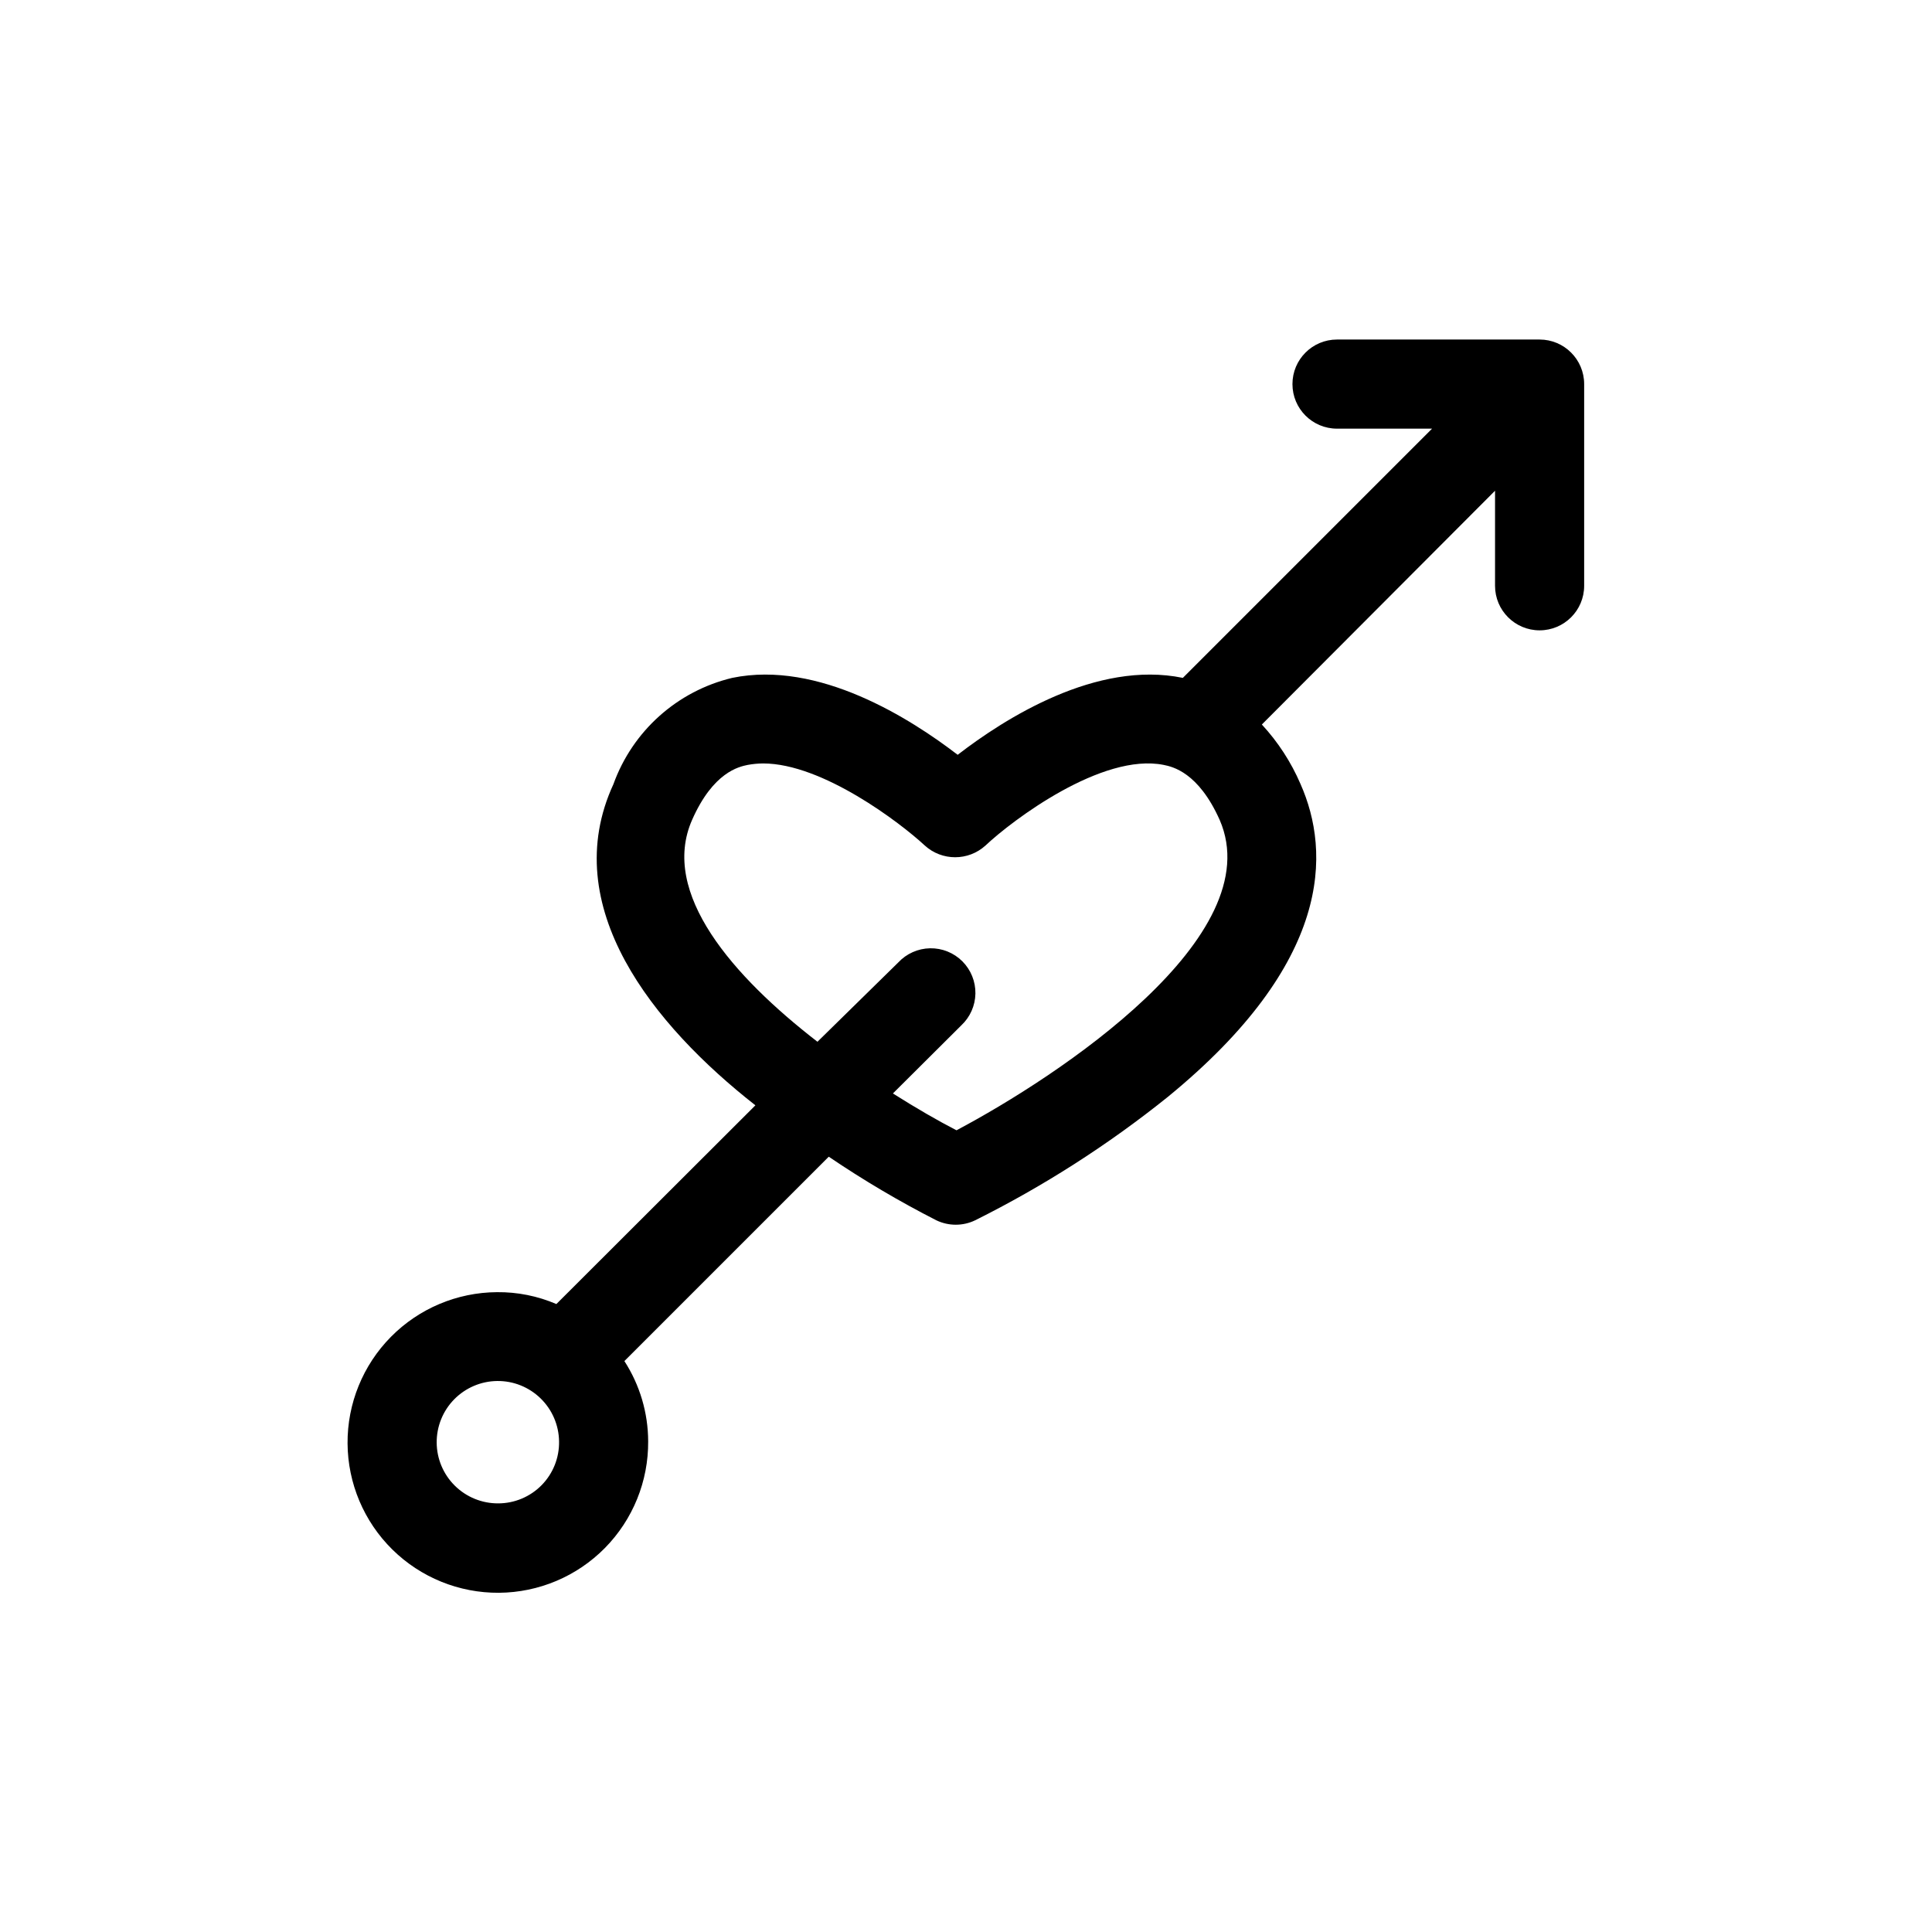
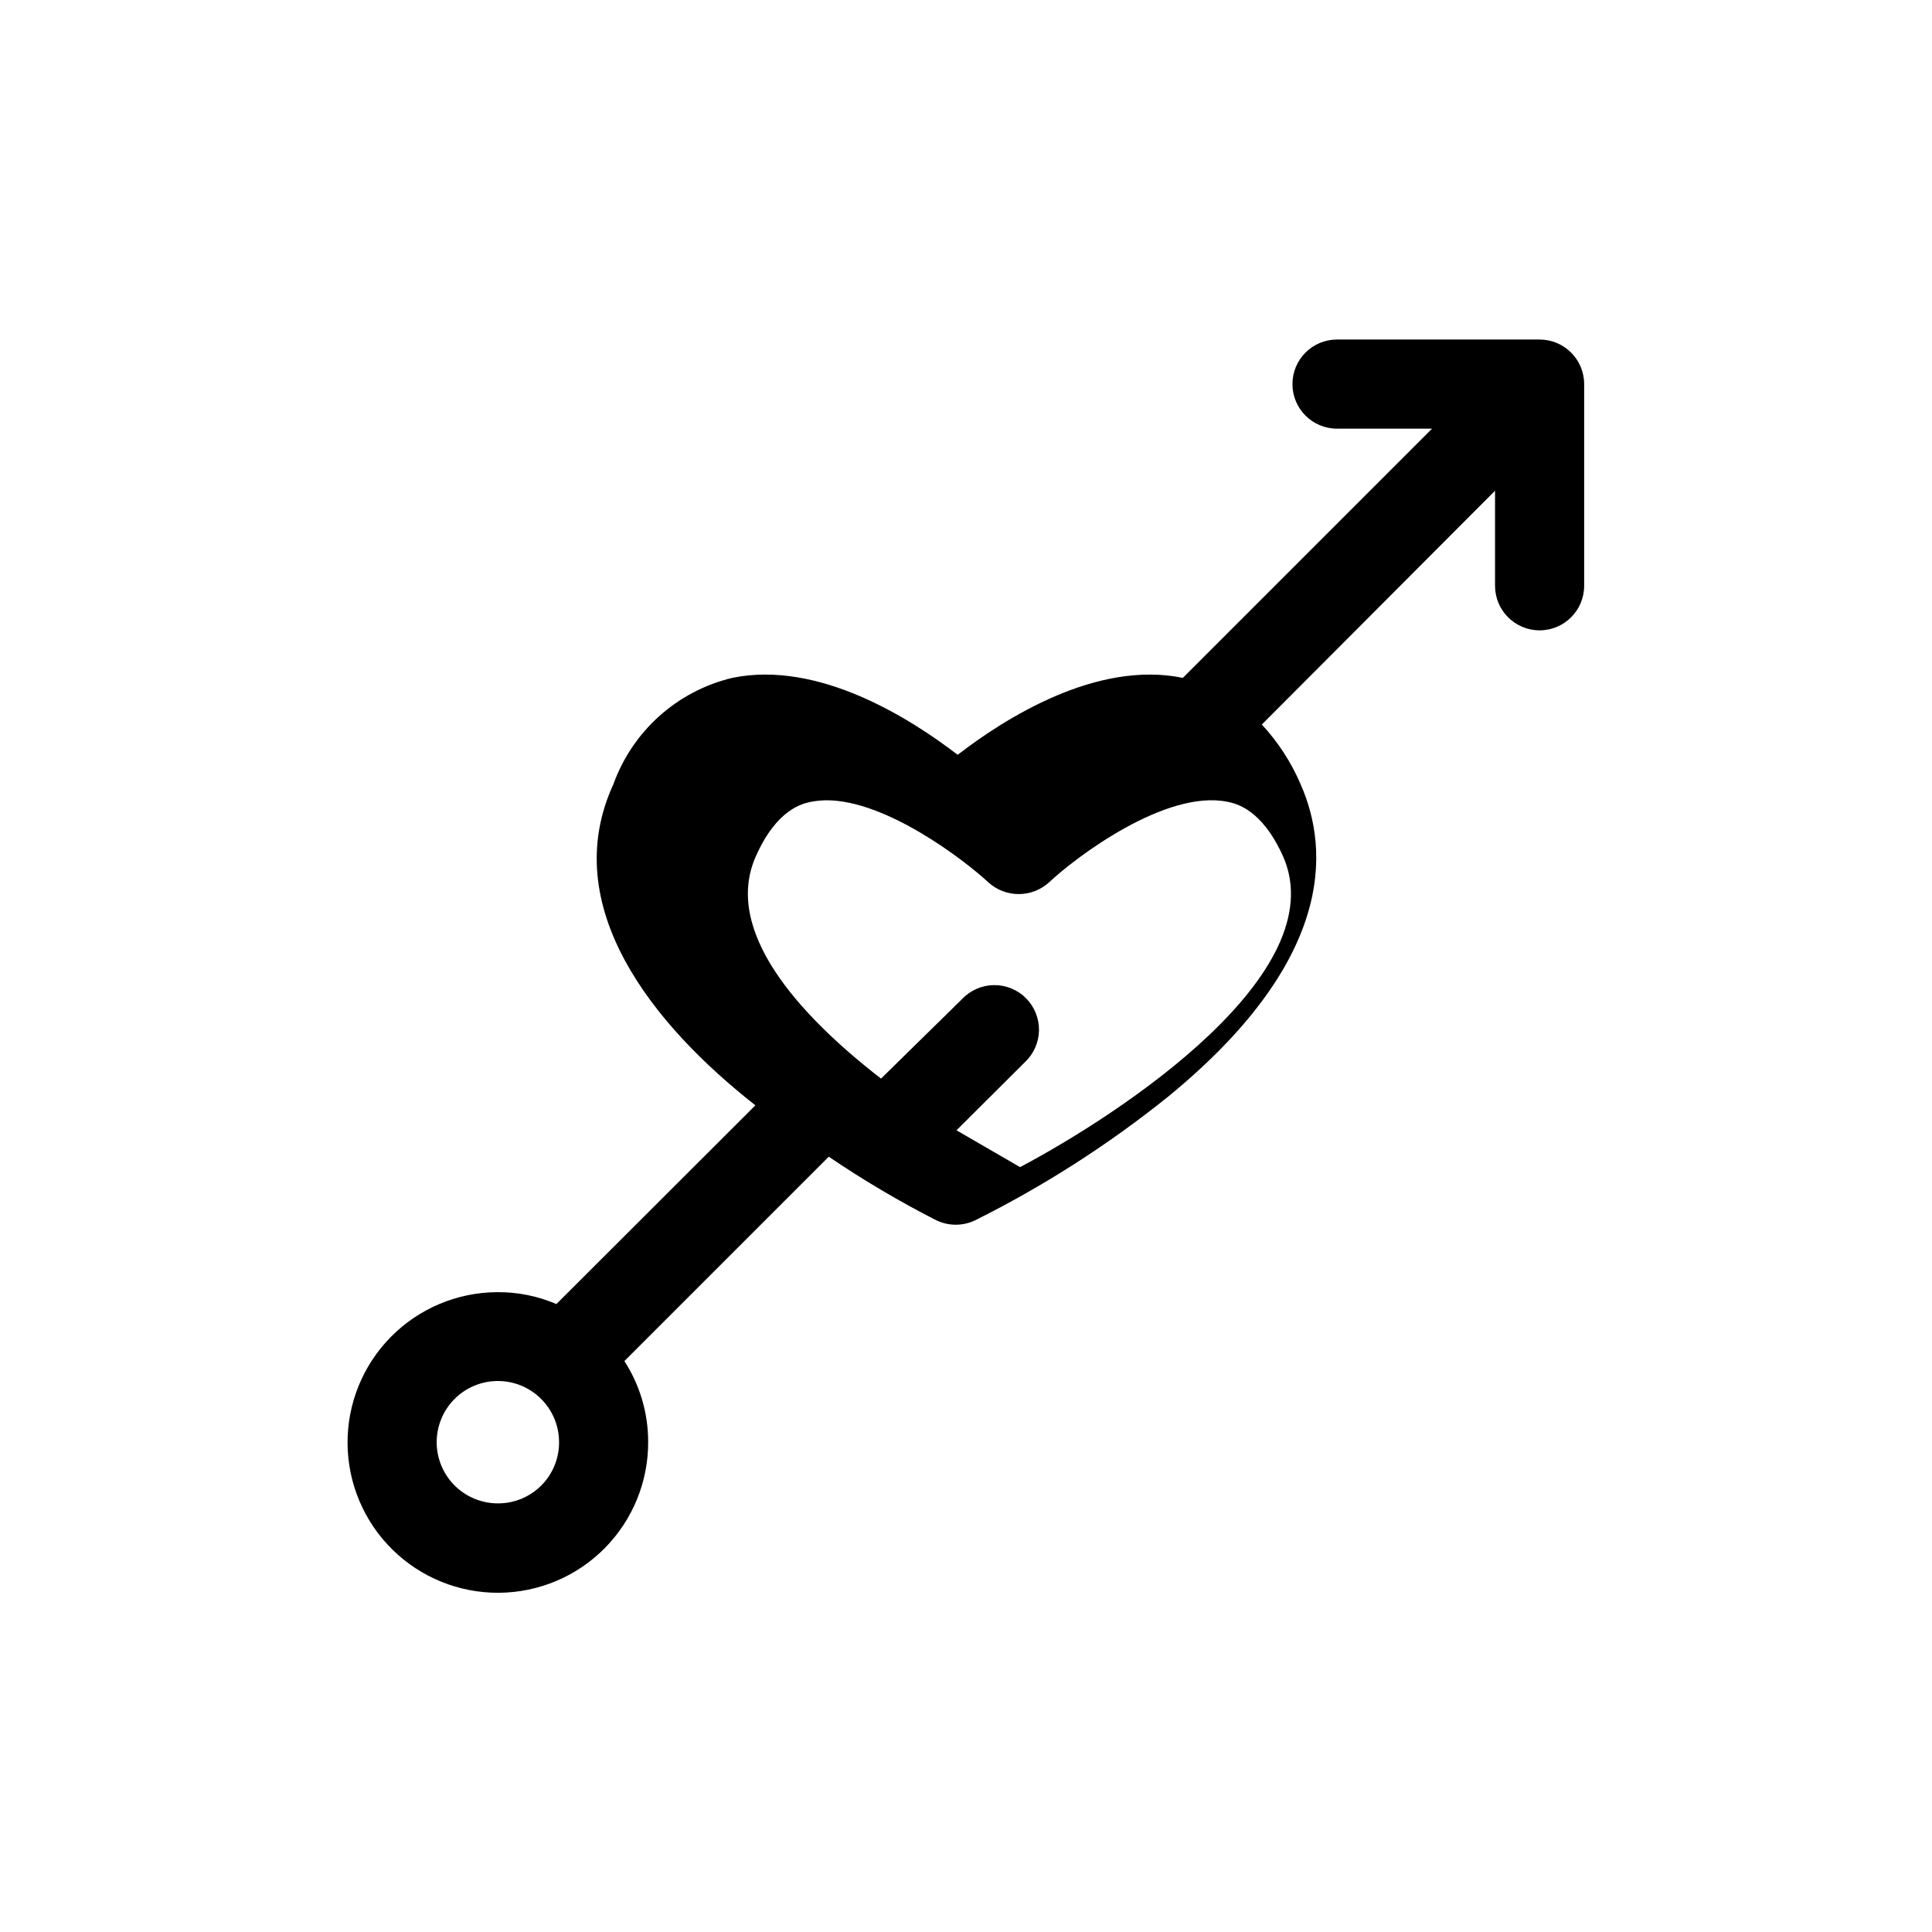
<svg xmlns="http://www.w3.org/2000/svg" fill="#000000" width="800px" height="800px" version="1.1" viewBox="144 144 512 512">
-   <path d="m552.01 233.98h-53.688c-6.523 0-11.809 5.289-11.809 11.809 0 6.523 5.285 11.809 11.809 11.809h25.191l-66.047 66.047c-22.906-4.723-47.23 10.785-59.672 20.387-12.516-9.605-36.84-25.113-59.75-20.387h0.004c-14.574 3.488-26.41 14.082-31.488 28.18-14.957 32.434 10.625 63.922 37.629 85.098l-52.742 52.664h-0.004c-4.969-2.133-10.332-3.207-15.742-3.148-10.57 0.062-20.68 4.324-28.105 11.844-7.426 7.519-11.559 17.684-11.488 28.25 0.07 10.57 4.336 20.676 11.859 28.098 7.527 7.422 17.691 11.547 28.262 11.473 10.566-0.078 20.672-4.352 28.09-11.879 7.414-7.531 11.535-17.699 11.453-28.27-0.02-7.539-2.207-14.918-6.301-21.254l54.16-54.16c9.141 6.199 18.66 11.828 28.496 16.848 3.262 1.57 7.055 1.57 10.312 0 18.121-9.039 35.223-19.992 51.012-32.668 43.609-35.66 43.219-64.867 35.188-82.973-2.492-5.789-5.953-11.113-10.234-15.742l61.797-61.953v25.191c0 6.519 5.285 11.805 11.809 11.805 6.519 0 11.809-5.285 11.809-11.805v-53.453c0-6.519-5.289-11.809-11.809-11.809zm-275.99 308.43c-4.293 0.02-8.418-1.66-11.473-4.676-3.055-3.016-4.789-7.117-4.82-11.41-0.035-4.289 1.633-8.422 4.637-11.484 3.008-3.062 7.102-4.812 11.395-4.859 4.293-0.051 8.426 1.605 11.5 4.602 3.074 2.992 4.836 7.086 4.898 11.375 0.086 4.336-1.578 8.523-4.613 11.617-3.035 3.094-7.191 4.836-11.523 4.836zm121.46-98.871c-4.879-2.519-10.629-5.824-16.848-9.762l18.105-18.027c2.344-2.184 3.699-5.227 3.758-8.43 0.055-3.203-1.191-6.293-3.457-8.559-2.266-2.266-5.356-3.512-8.559-3.457-3.203 0.059-6.246 1.414-8.43 3.758l-21.414 21.016c-22.277-17.238-41.801-39.359-33.219-58.805 5.59-12.676 12.438-14.09 14.719-14.562h0.004c1.348-0.25 2.719-0.379 4.094-0.391 15.742 0 36.367 15.742 42.824 21.727h-0.004c4.57 4.172 11.57 4.172 16.141 0 7.008-6.613 30.859-24.641 47.23-21.332 2.281 0.473 9.133 1.891 14.801 14.562 13.461 30.855-42.824 68.012-69.746 82.262z" />
+   <path d="m552.01 233.98h-53.688c-6.523 0-11.809 5.289-11.809 11.809 0 6.523 5.285 11.809 11.809 11.809h25.191l-66.047 66.047c-22.906-4.723-47.23 10.785-59.672 20.387-12.516-9.605-36.84-25.113-59.75-20.387h0.004c-14.574 3.488-26.41 14.082-31.488 28.18-14.957 32.434 10.625 63.922 37.629 85.098l-52.742 52.664h-0.004c-4.969-2.133-10.332-3.207-15.742-3.148-10.57 0.062-20.68 4.324-28.105 11.844-7.426 7.519-11.559 17.684-11.488 28.25 0.07 10.57 4.336 20.676 11.859 28.098 7.527 7.422 17.691 11.547 28.262 11.473 10.566-0.078 20.672-4.352 28.09-11.879 7.414-7.531 11.535-17.699 11.453-28.27-0.02-7.539-2.207-14.918-6.301-21.254l54.16-54.16c9.141 6.199 18.66 11.828 28.496 16.848 3.262 1.57 7.055 1.57 10.312 0 18.121-9.039 35.223-19.992 51.012-32.668 43.609-35.66 43.219-64.867 35.188-82.973-2.492-5.789-5.953-11.113-10.234-15.742l61.797-61.953v25.191c0 6.519 5.285 11.805 11.809 11.805 6.519 0 11.809-5.285 11.809-11.805v-53.453c0-6.519-5.289-11.809-11.809-11.809zm-275.99 308.43c-4.293 0.02-8.418-1.66-11.473-4.676-3.055-3.016-4.789-7.117-4.82-11.41-0.035-4.289 1.633-8.422 4.637-11.484 3.008-3.062 7.102-4.812 11.395-4.859 4.293-0.051 8.426 1.605 11.5 4.602 3.074 2.992 4.836 7.086 4.898 11.375 0.086 4.336-1.578 8.523-4.613 11.617-3.035 3.094-7.191 4.836-11.523 4.836zm121.46-98.871l18.105-18.027c2.344-2.184 3.699-5.227 3.758-8.43 0.055-3.203-1.191-6.293-3.457-8.559-2.266-2.266-5.356-3.512-8.559-3.457-3.203 0.059-6.246 1.414-8.43 3.758l-21.414 21.016c-22.277-17.238-41.801-39.359-33.219-58.805 5.59-12.676 12.438-14.09 14.719-14.562h0.004c1.348-0.25 2.719-0.379 4.094-0.391 15.742 0 36.367 15.742 42.824 21.727h-0.004c4.57 4.172 11.57 4.172 16.141 0 7.008-6.613 30.859-24.641 47.23-21.332 2.281 0.473 9.133 1.891 14.801 14.562 13.461 30.855-42.824 68.012-69.746 82.262z" />
</svg>